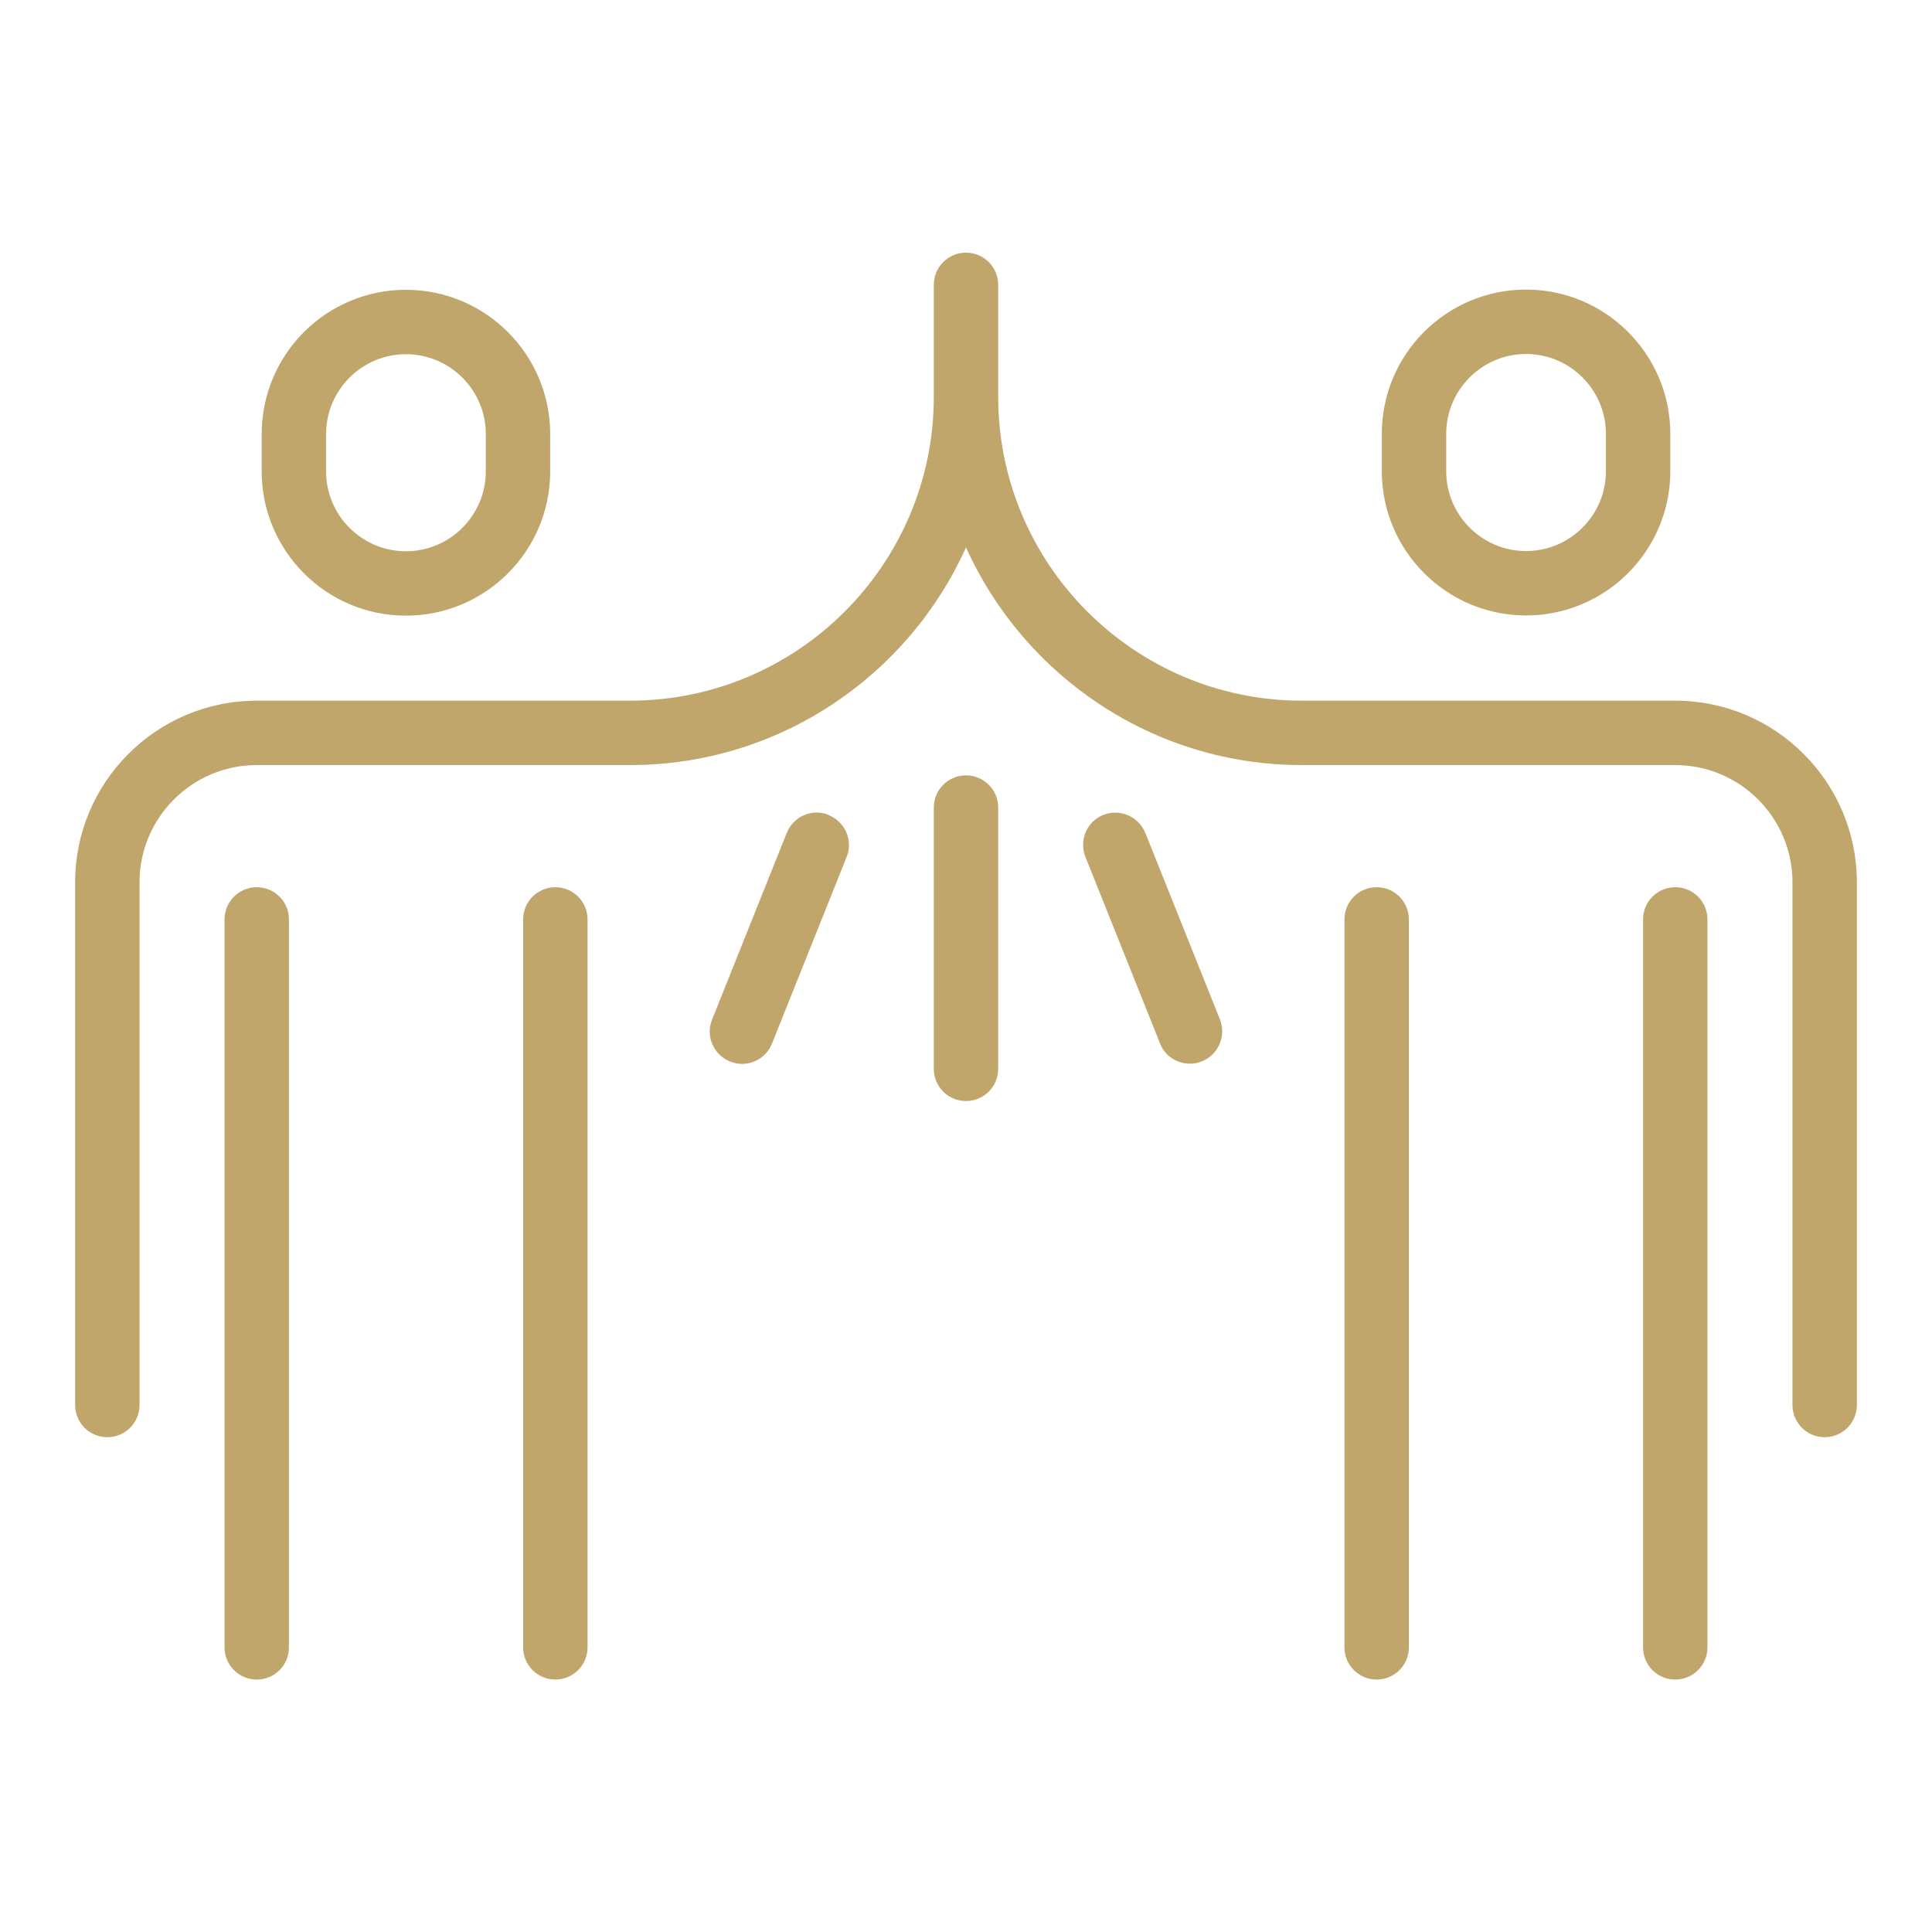
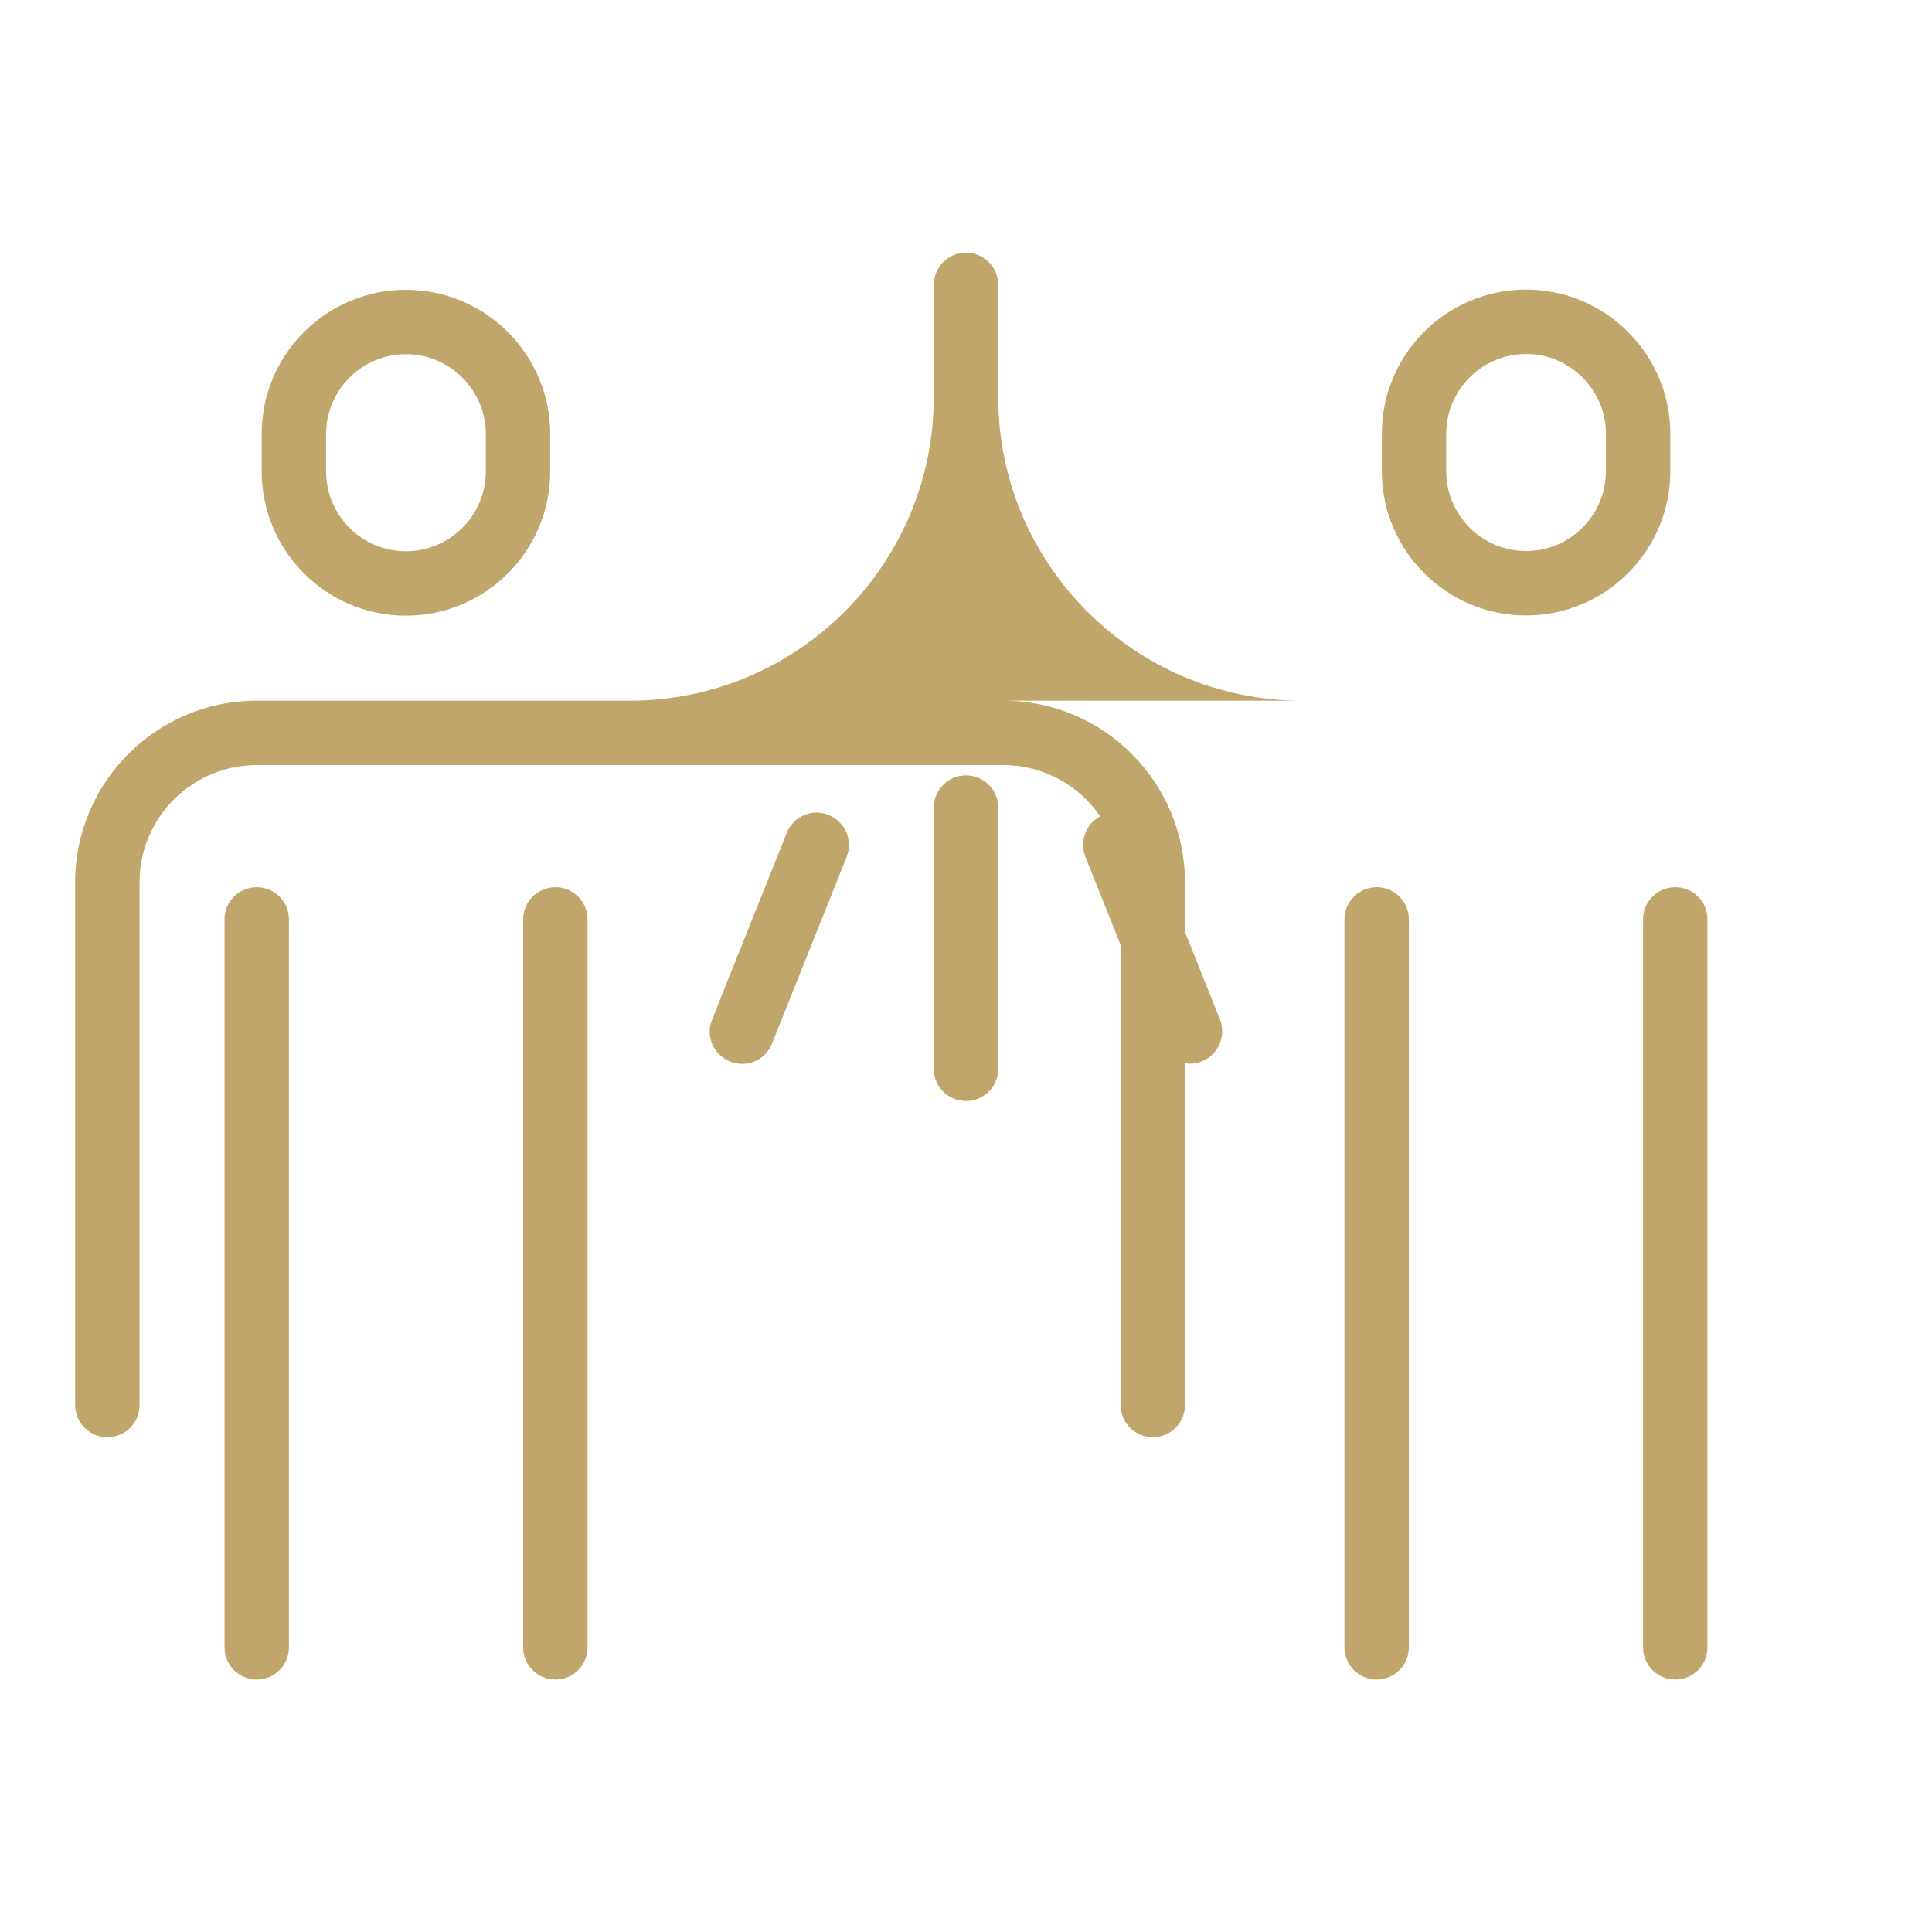
<svg xmlns="http://www.w3.org/2000/svg" width="90" height="90" viewBox="0 0 90 90">
-   <path d="m71.09,28.67c3.7,0,6.72-3.01,6.72-6.72v-1.74c0-3.7-3.01-6.72-6.72-6.72s-6.72,3.01-6.72,6.72v1.74c0,3.7,3.01,6.72,6.72,6.72Zm-3.72-8.46c0-2.05,1.67-3.72,3.72-3.72s3.72,1.67,3.72,3.72v1.74c0,2.05-1.67,3.72-3.72,3.72s-3.72-1.67-3.72-3.72v-1.74ZM11.96,41.33c-.83,0-1.5.67-1.5,1.5v33.91c0,.83.67,1.5,1.5,1.5s1.5-.67,1.5-1.5v-33.91c0-.83-.67-1.5-1.5-1.5Zm13.91,0c-.83,0-1.5.67-1.5,1.5v33.91c0,.83.67,1.5,1.5,1.5s1.5-.67,1.5-1.5v-33.91c0-.83-.67-1.5-1.5-1.5Zm-6.96-12.65c3.7,0,6.72-3.01,6.72-6.72v-1.74c0-3.7-3.01-6.72-6.72-6.72s-6.72,3.01-6.72,6.72v1.74c0,3.7,3.01,6.72,6.72,6.72Zm-3.72-8.46c0-2.05,1.67-3.72,3.72-3.72s3.72,1.67,3.72,3.72v1.74c0,2.05-1.67,3.72-3.72,3.72s-3.72-1.67-3.72-3.72v-1.74Zm62.85,21.11c-.83,0-1.5.67-1.5,1.5v33.91c0,.83.67,1.5,1.5,1.5s1.5-.67,1.5-1.5v-33.91c0-.83-.67-1.5-1.5-1.5Zm-13.91,0c-.83,0-1.5.67-1.5,1.5v33.91c0,.83.67,1.5,1.5,1.5s1.5-.67,1.5-1.5v-33.91c0-.83-.67-1.5-1.5-1.5Zm-25.53-3.37c-.77-.31-1.64.07-1.95.84l-3.48,8.7c-.31.77.07,1.64.84,1.95.18.07.37.11.56.11.59,0,1.16-.36,1.39-.94l3.48-8.7c.31-.77-.07-1.64-.84-1.95Zm39.44-5.32h-17.39c-7.8,0-14.15-6.35-14.15-14.15v-5.22c0-.83-.67-1.5-1.5-1.5s-1.5.67-1.5,1.5v5.22c0,7.8-6.35,14.15-14.15,14.15H11.96c-4.66,0-8.46,3.79-8.46,8.46v24.35c0,.83.67,1.5,1.5,1.5s1.5-.67,1.5-1.5v-24.35c0-3.01,2.45-5.46,5.46-5.46h17.39c6.96,0,12.97-4.17,15.65-10.14,2.69,5.97,8.69,10.14,15.65,10.14h17.39c3.01,0,5.46,2.45,5.46,5.46v24.35c0,.83.67,1.5,1.5,1.5s1.5-.67,1.5-1.5v-24.35c0-4.66-3.79-8.46-8.46-8.46Zm-33.04,3.48c-.83,0-1.5.67-1.5,1.5v12.17c0,.83.67,1.5,1.5,1.5s1.5-.67,1.5-1.5v-12.17c0-.83-.67-1.5-1.5-1.5Zm8.35,2.68c-.31-.77-1.18-1.14-1.95-.84s-1.14,1.18-.84,1.95l3.48,8.7c.23.59.8.94,1.39.94.19,0,.37-.03.56-.11.77-.31,1.14-1.18.84-1.95l-3.48-8.7Z" fill="#c0a66a" stroke-width="0" />
+   <path d="m71.09,28.67c3.7,0,6.72-3.01,6.72-6.72v-1.74c0-3.7-3.01-6.72-6.72-6.72s-6.72,3.01-6.72,6.72v1.74c0,3.7,3.01,6.72,6.72,6.72Zm-3.72-8.46c0-2.05,1.67-3.72,3.72-3.72s3.72,1.67,3.72,3.72v1.74c0,2.05-1.67,3.72-3.72,3.72s-3.72-1.67-3.72-3.72v-1.74ZM11.96,41.33c-.83,0-1.5.67-1.5,1.5v33.91c0,.83.67,1.5,1.5,1.5s1.5-.67,1.5-1.5v-33.91c0-.83-.67-1.5-1.5-1.5Zm13.91,0c-.83,0-1.5.67-1.5,1.5v33.91c0,.83.67,1.5,1.5,1.5s1.5-.67,1.5-1.5v-33.91c0-.83-.67-1.5-1.5-1.5Zm-6.96-12.65c3.7,0,6.72-3.01,6.72-6.72v-1.74c0-3.7-3.01-6.72-6.72-6.72s-6.72,3.01-6.72,6.72v1.74c0,3.7,3.01,6.72,6.72,6.72Zm-3.72-8.46c0-2.05,1.67-3.72,3.72-3.72s3.72,1.67,3.72,3.72v1.74c0,2.05-1.67,3.72-3.72,3.72s-3.72-1.67-3.72-3.72v-1.74Zm62.85,21.11c-.83,0-1.5.67-1.5,1.5v33.91c0,.83.67,1.5,1.5,1.5s1.5-.67,1.5-1.5v-33.91c0-.83-.67-1.5-1.5-1.5Zm-13.91,0c-.83,0-1.5.67-1.5,1.5v33.91c0,.83.67,1.5,1.5,1.5s1.5-.67,1.5-1.5v-33.91c0-.83-.67-1.5-1.5-1.5Zm-25.53-3.37c-.77-.31-1.64.07-1.95.84l-3.48,8.7c-.31.77.07,1.64.84,1.95.18.07.37.11.56.11.59,0,1.16-.36,1.39-.94l3.48-8.7c.31-.77-.07-1.64-.84-1.95Zm39.44-5.32h-17.39c-7.8,0-14.15-6.35-14.15-14.15v-5.22c0-.83-.67-1.5-1.5-1.5s-1.5.67-1.5,1.5v5.22c0,7.8-6.35,14.15-14.15,14.15H11.96c-4.66,0-8.46,3.79-8.46,8.46v24.35c0,.83.67,1.5,1.5,1.5s1.5-.67,1.5-1.5v-24.35c0-3.01,2.45-5.46,5.46-5.46h17.39h17.39c3.01,0,5.46,2.45,5.46,5.46v24.35c0,.83.67,1.5,1.5,1.5s1.5-.67,1.5-1.5v-24.35c0-4.66-3.79-8.46-8.46-8.46Zm-33.04,3.48c-.83,0-1.5.67-1.5,1.5v12.17c0,.83.67,1.5,1.5,1.5s1.5-.67,1.5-1.5v-12.17c0-.83-.67-1.5-1.5-1.5Zm8.35,2.68c-.31-.77-1.18-1.14-1.95-.84s-1.14,1.18-.84,1.95l3.48,8.7c.23.59.8.94,1.39.94.19,0,.37-.03.56-.11.77-.31,1.14-1.18.84-1.95l-3.48-8.7Z" fill="#c0a66a" stroke-width="0" />
</svg>